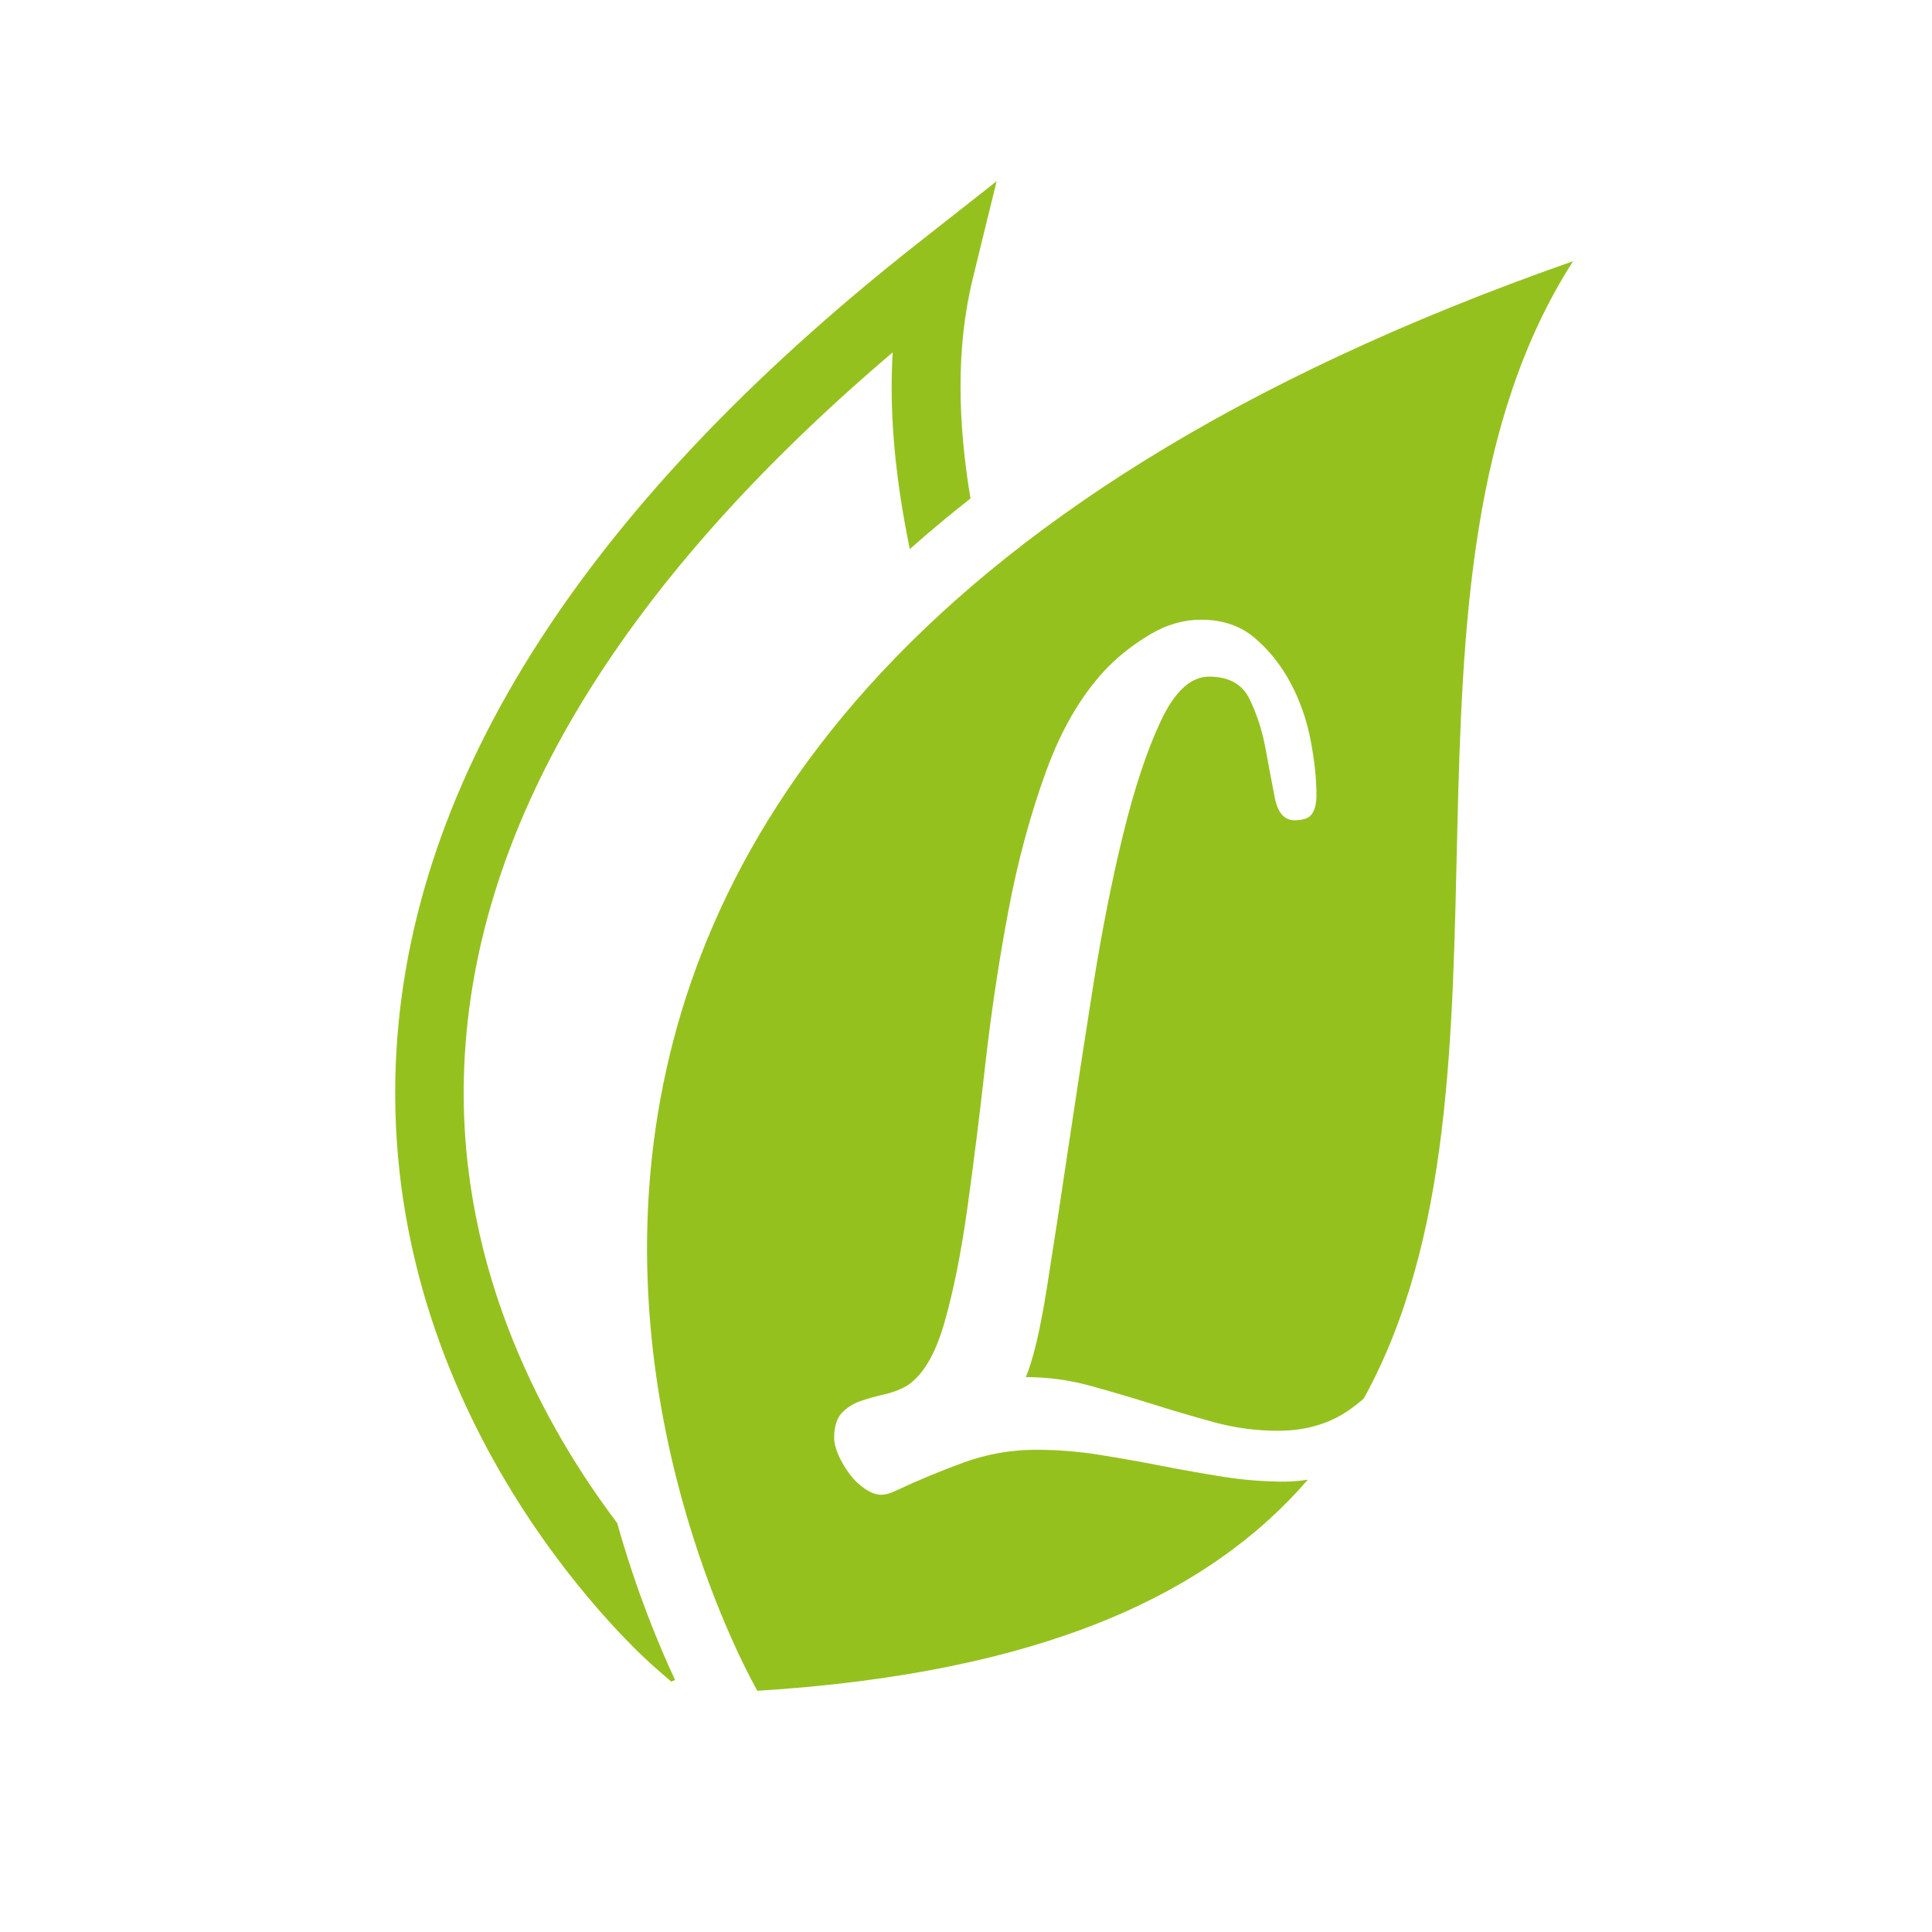
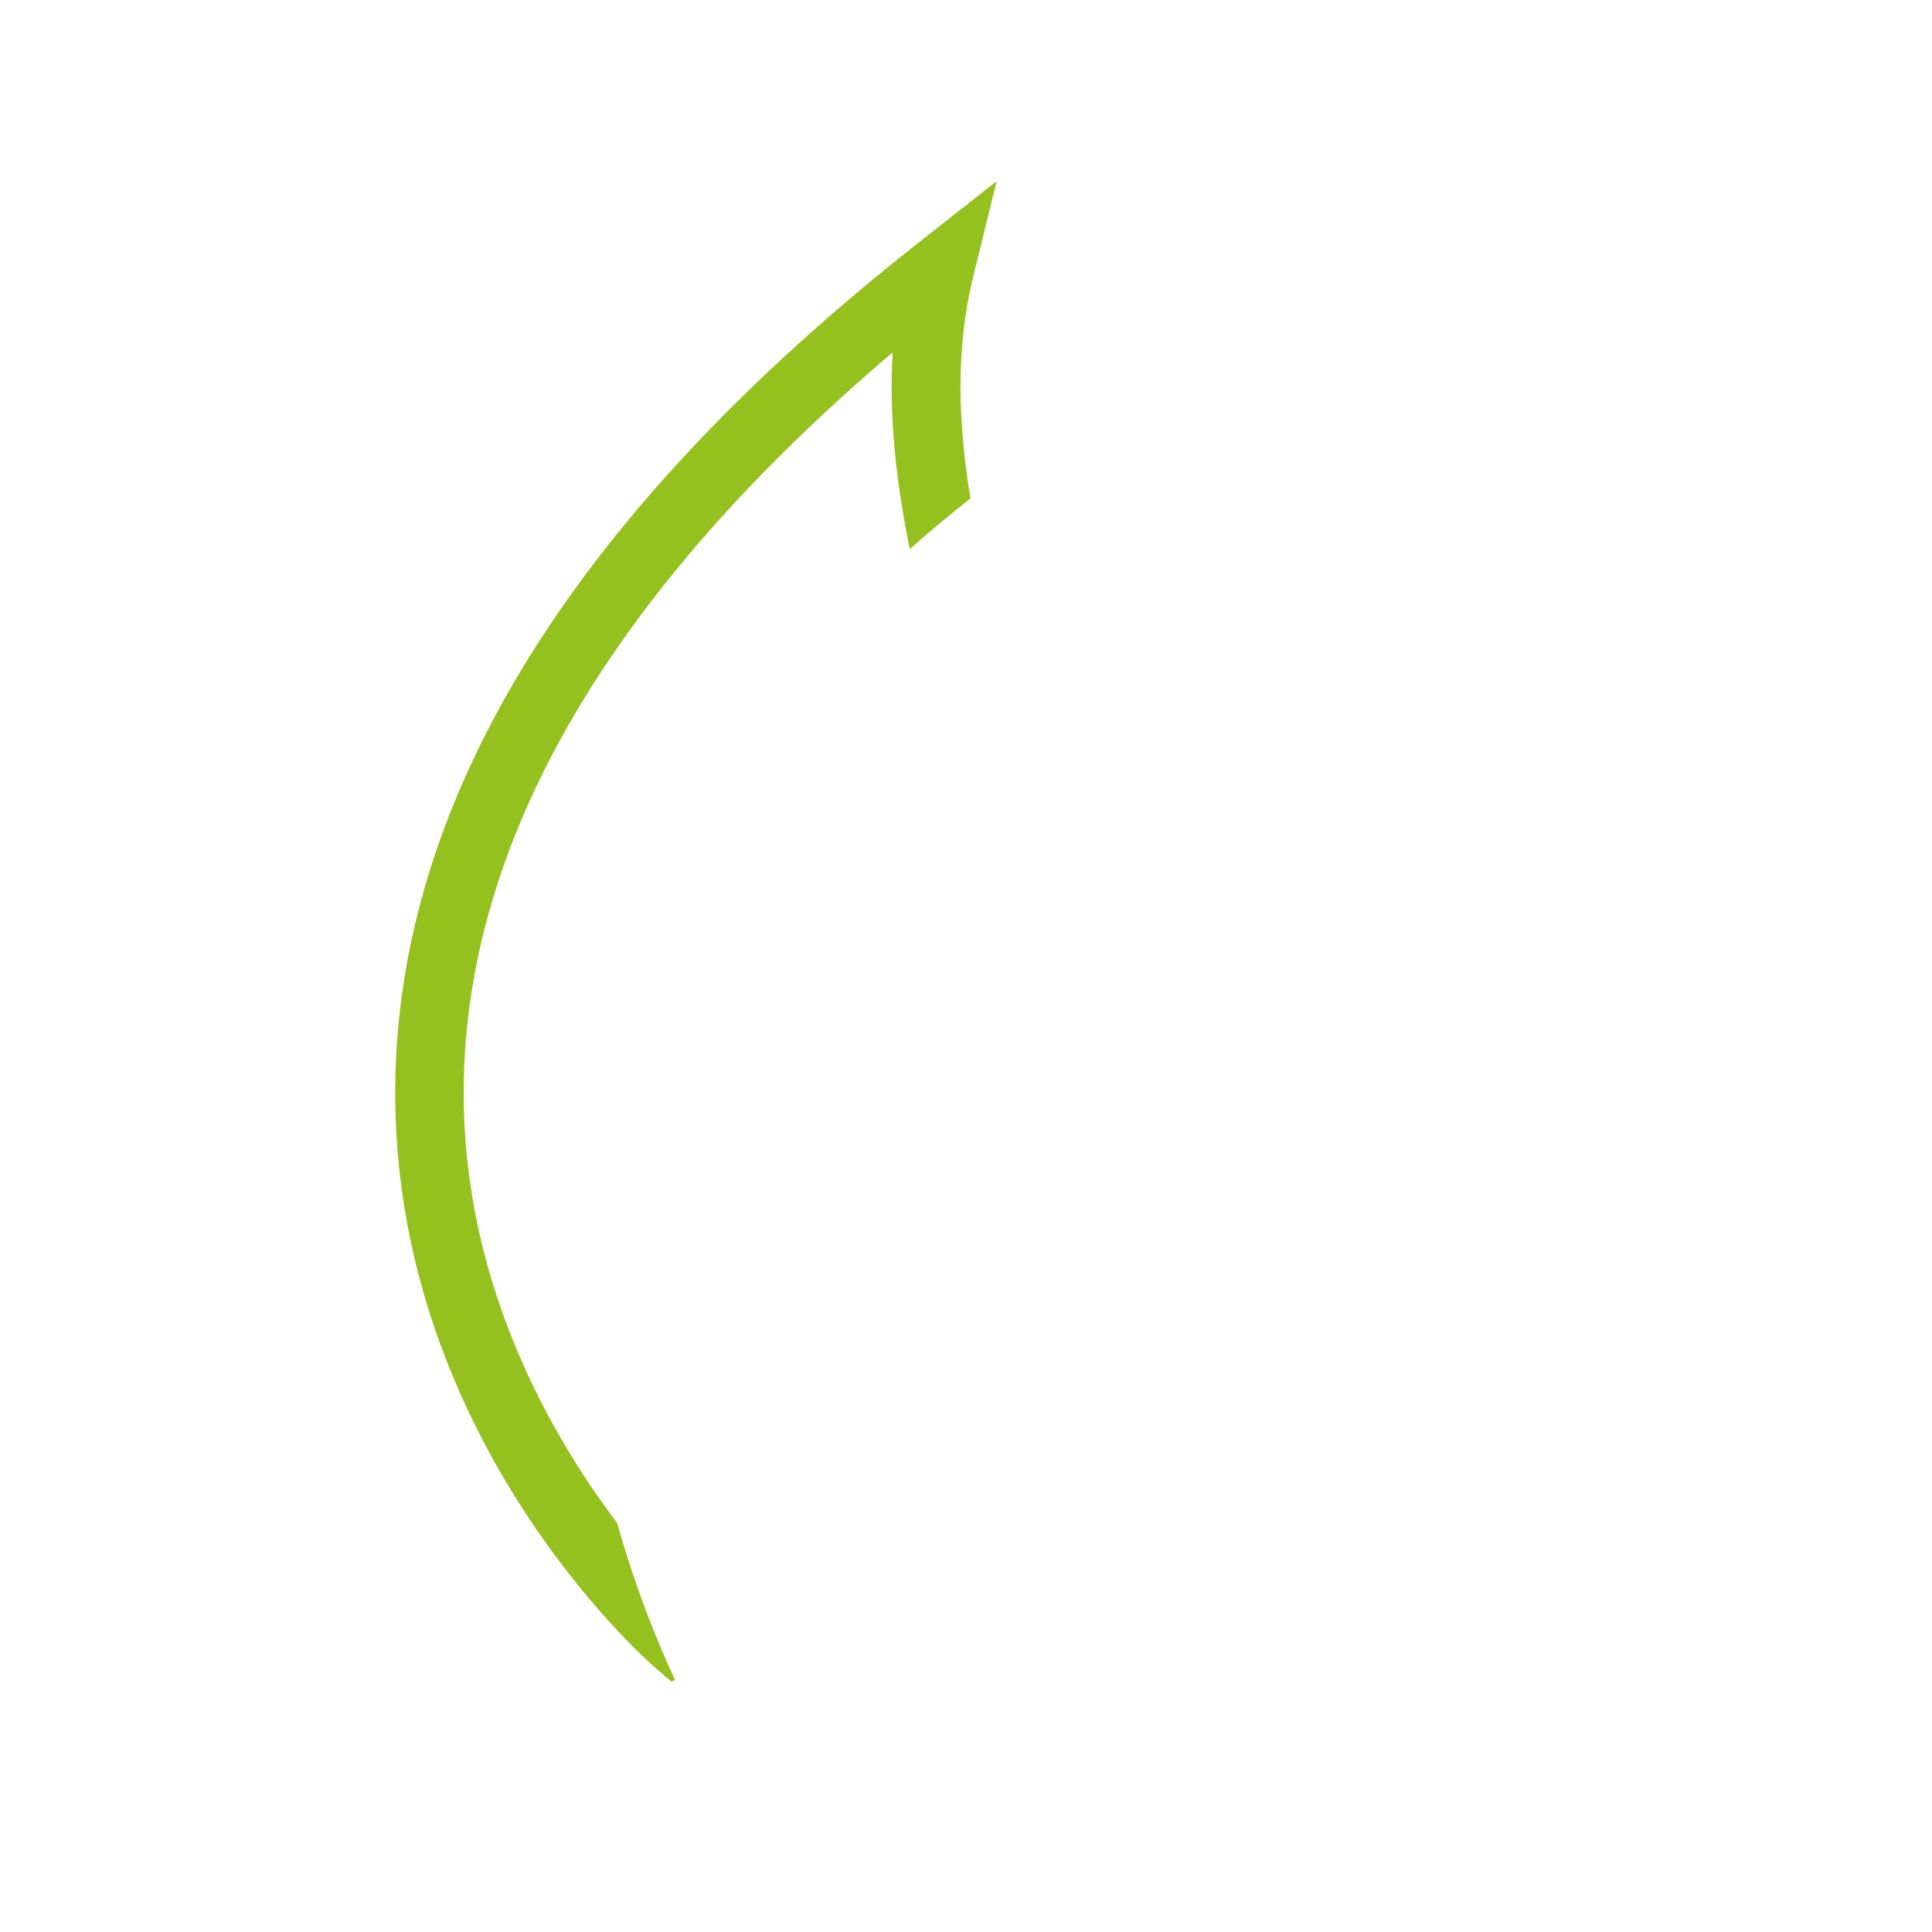
<svg xmlns="http://www.w3.org/2000/svg" id="Ebene_1" viewBox="0 0 226.77 226.77">
  <defs>
    <style>.cls-1{fill:#95c11f;stroke-width:0px;}</style>
  </defs>
-   <path class="cls-1" d="m150.92,173.91c-2.49,0-4.95-.19-7.4-.58-2.44-.39-4.87-.82-7.27-1.29-2.4-.47-4.83-.9-7.27-1.29-2.45-.39-4.91-.58-7.4-.58-2.92,0-5.73.5-8.43,1.48-2.7.98-5.34,2.08-7.91,3.28-.69.34-1.29.52-1.8.52-.6,0-1.24-.24-1.93-.71-.69-.47-1.29-1.05-1.8-1.74-.51-.69-.94-1.42-1.29-2.19-.34-.77-.51-1.46-.51-2.06,0-1.29.3-2.25.9-2.9.6-.64,1.35-1.11,2.25-1.42.9-.3,1.82-.56,2.77-.77.94-.21,1.8-.54,2.57-.97,1.89-1.2,3.37-3.67,4.44-7.4,1.07-3.73,1.97-8.21,2.7-13.45.73-5.23,1.44-10.89,2.12-16.98.69-6.09,1.59-12.07,2.7-17.95,1.11-5.88,2.59-11.34,4.44-16.41,1.84-5.06,4.27-9.14,7.27-12.23,1.46-1.46,3.13-2.74,5.02-3.86,1.89-1.11,3.86-1.67,5.92-1.67,2.49,0,4.57.71,6.24,2.12,1.67,1.42,3.07,3.15,4.18,5.21,1.11,2.06,1.91,4.29,2.38,6.69.47,2.4.71,4.59.71,6.56,0,.95-.17,1.67-.51,2.19-.34.52-1.03.77-2.06.77-1.2,0-1.97-.88-2.32-2.64-.34-1.76-.71-3.69-1.09-5.79-.39-2.1-1.01-4.03-1.87-5.79-.86-1.76-2.44-2.64-4.76-2.64-2.14,0-4.03,1.74-5.66,5.21-1.63,3.47-3.11,7.93-4.44,13.38-1.33,5.45-2.51,11.43-3.54,17.95-1.03,6.52-1.99,12.82-2.9,18.91-.9,6.09-1.74,11.56-2.51,16.41-.77,4.85-1.59,8.3-2.45,10.36,2.57,0,5.08.34,7.53,1.01,2.44.67,4.87,1.39,7.27,2.14,2.4.76,4.83,1.47,7.27,2.14,2.45.67,4.95,1.01,7.53,1.01,3.43,0,6.37-.92,8.81-2.77.43-.32.84-.66,1.24-.99,20.56-37.23.56-96.06,24.58-133.52C24.03,86.9,88.9,198.46,88.9,198.46c33.37-2.08,52.98-11.32,64.61-24.78-.85.13-1.71.22-2.59.22Z" />
  <path class="cls-1" d="m72.4,178.71c-8.21-10.88-18.53-29.24-17.95-52.3.72-28.68,17.64-57.26,50.33-85.05-.46,7.62.42,15.35,2.01,23.09,2.27-2.02,4.65-4,7.12-5.94-1.47-8.9-1.74-17.62.29-25.89l2.78-11.35-9.18,7.22c-39.94,31.42-60.6,64.33-61.39,97.81-.99,41.68,29.21,68.34,30.5,69.45l1.88,1.63.45-.19c-1.94-4.14-4.57-10.51-6.82-18.5Z" />
</svg>